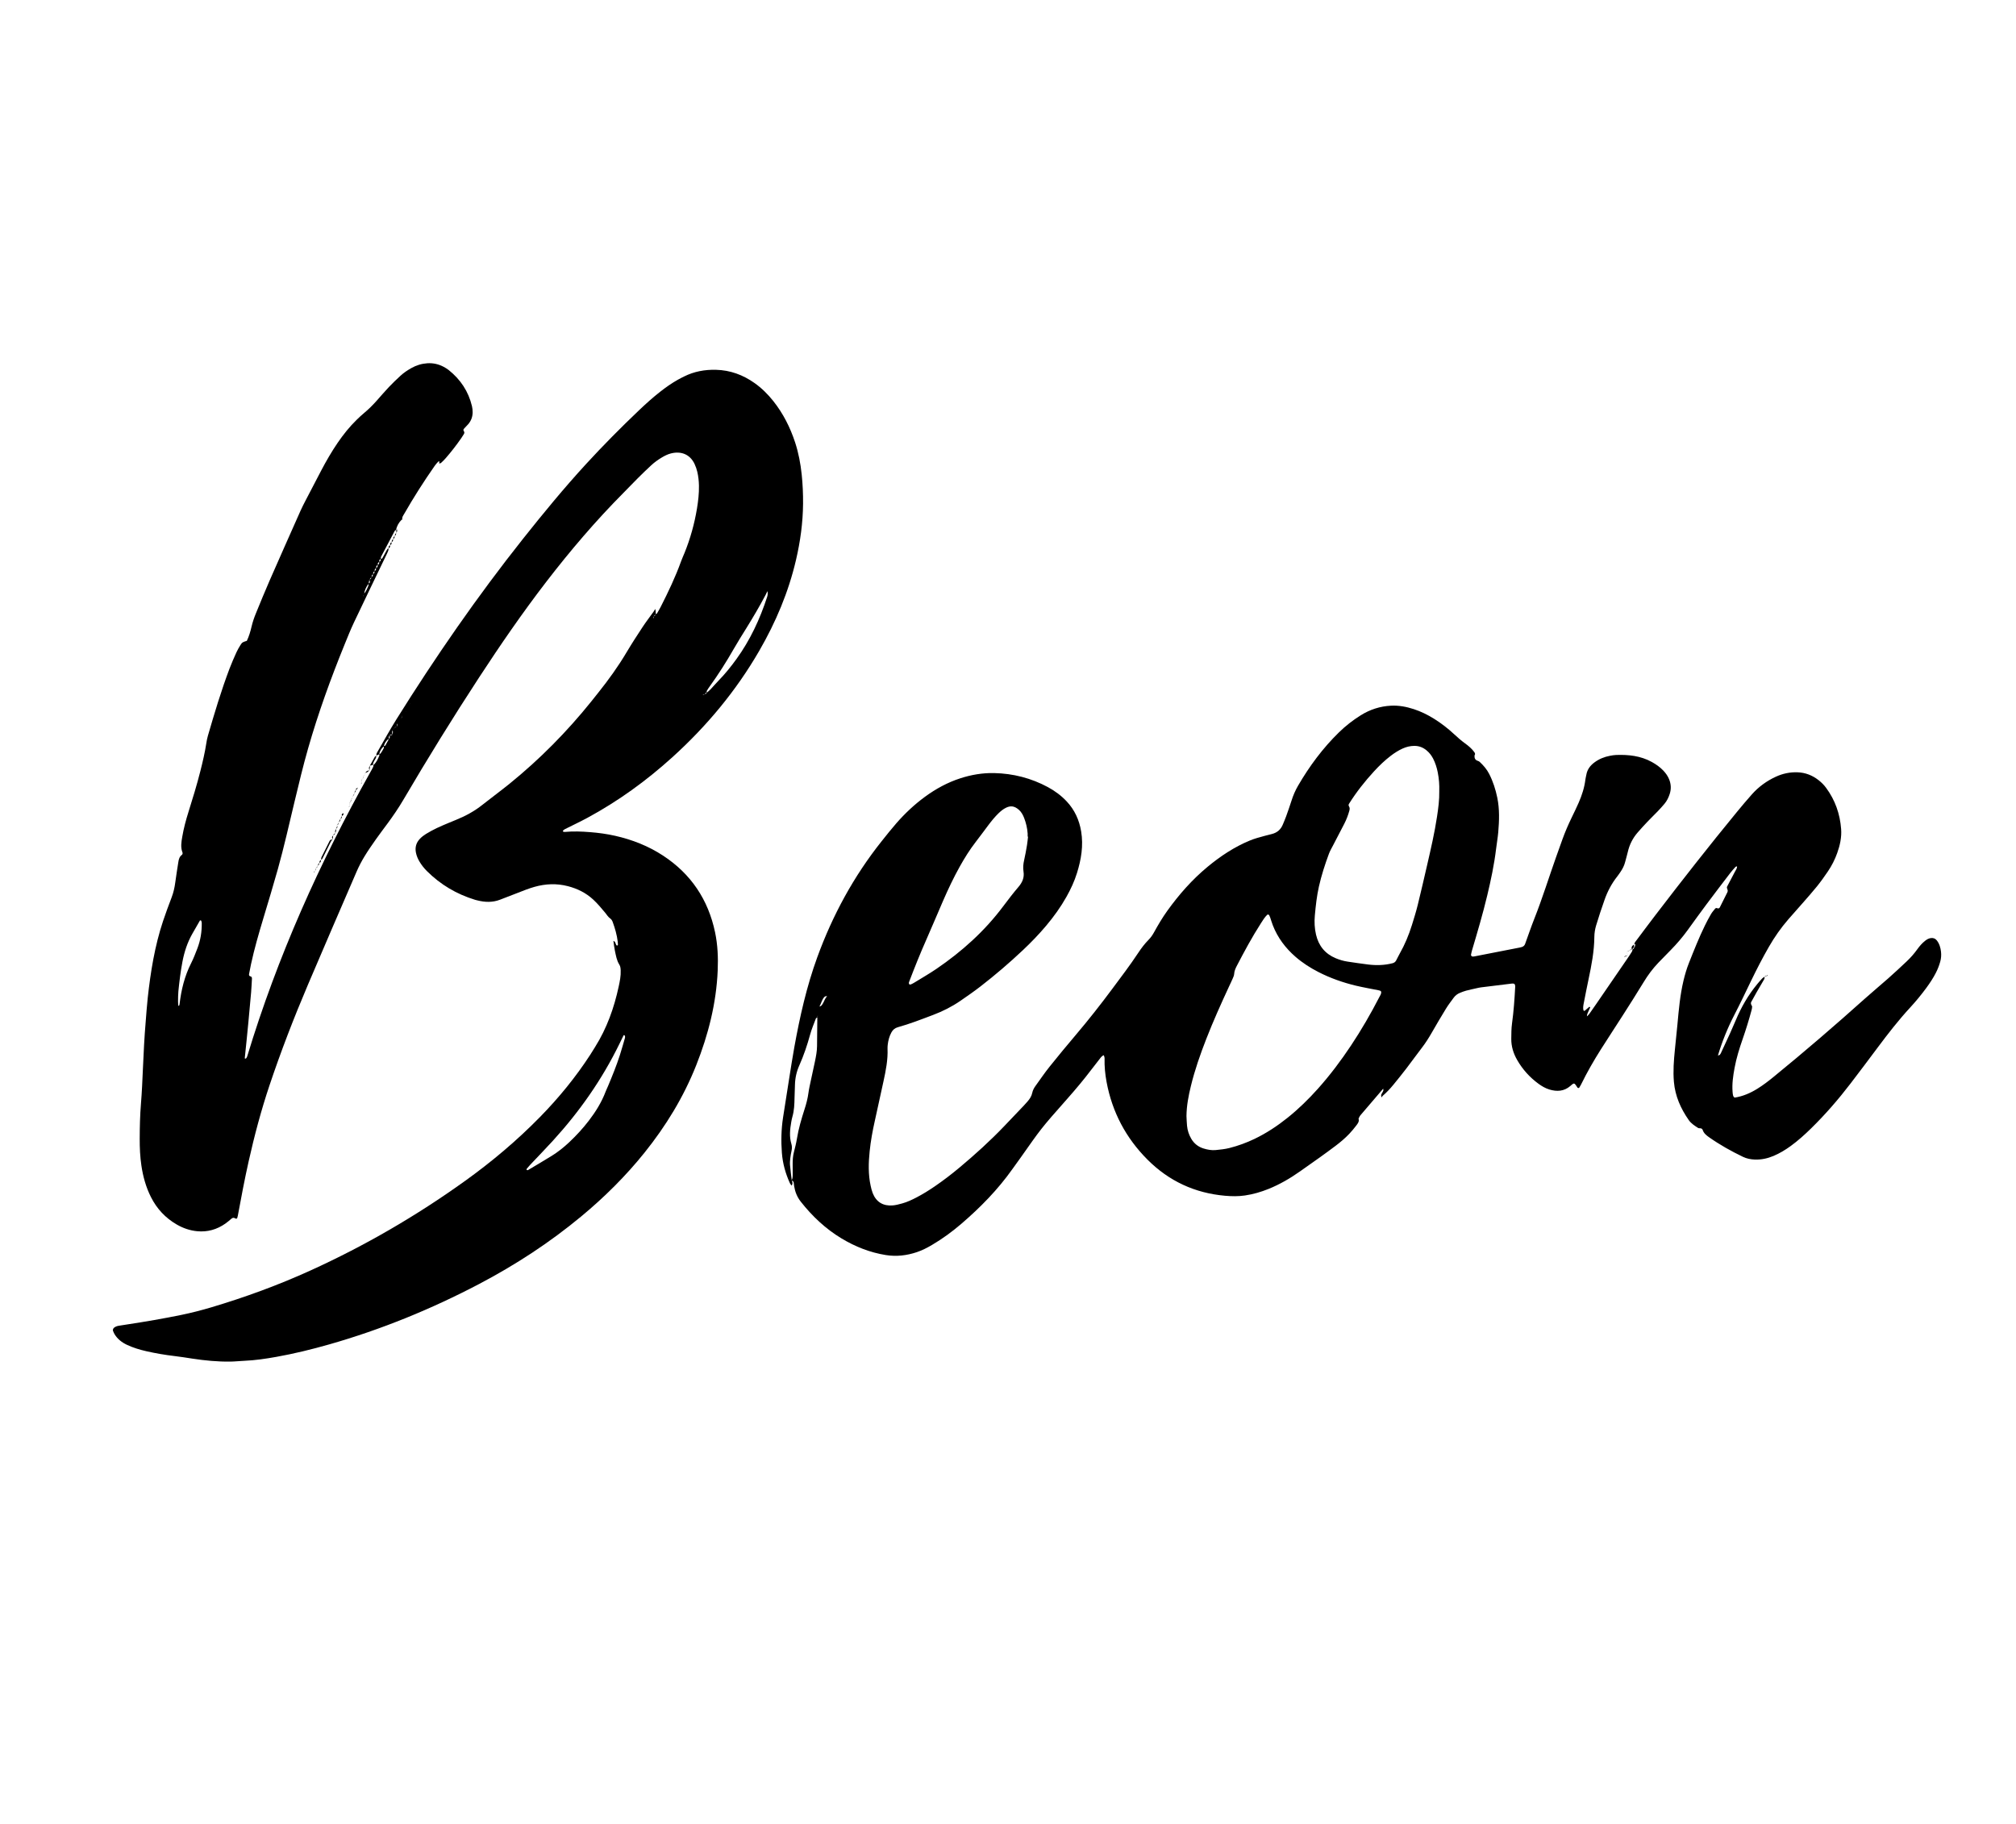
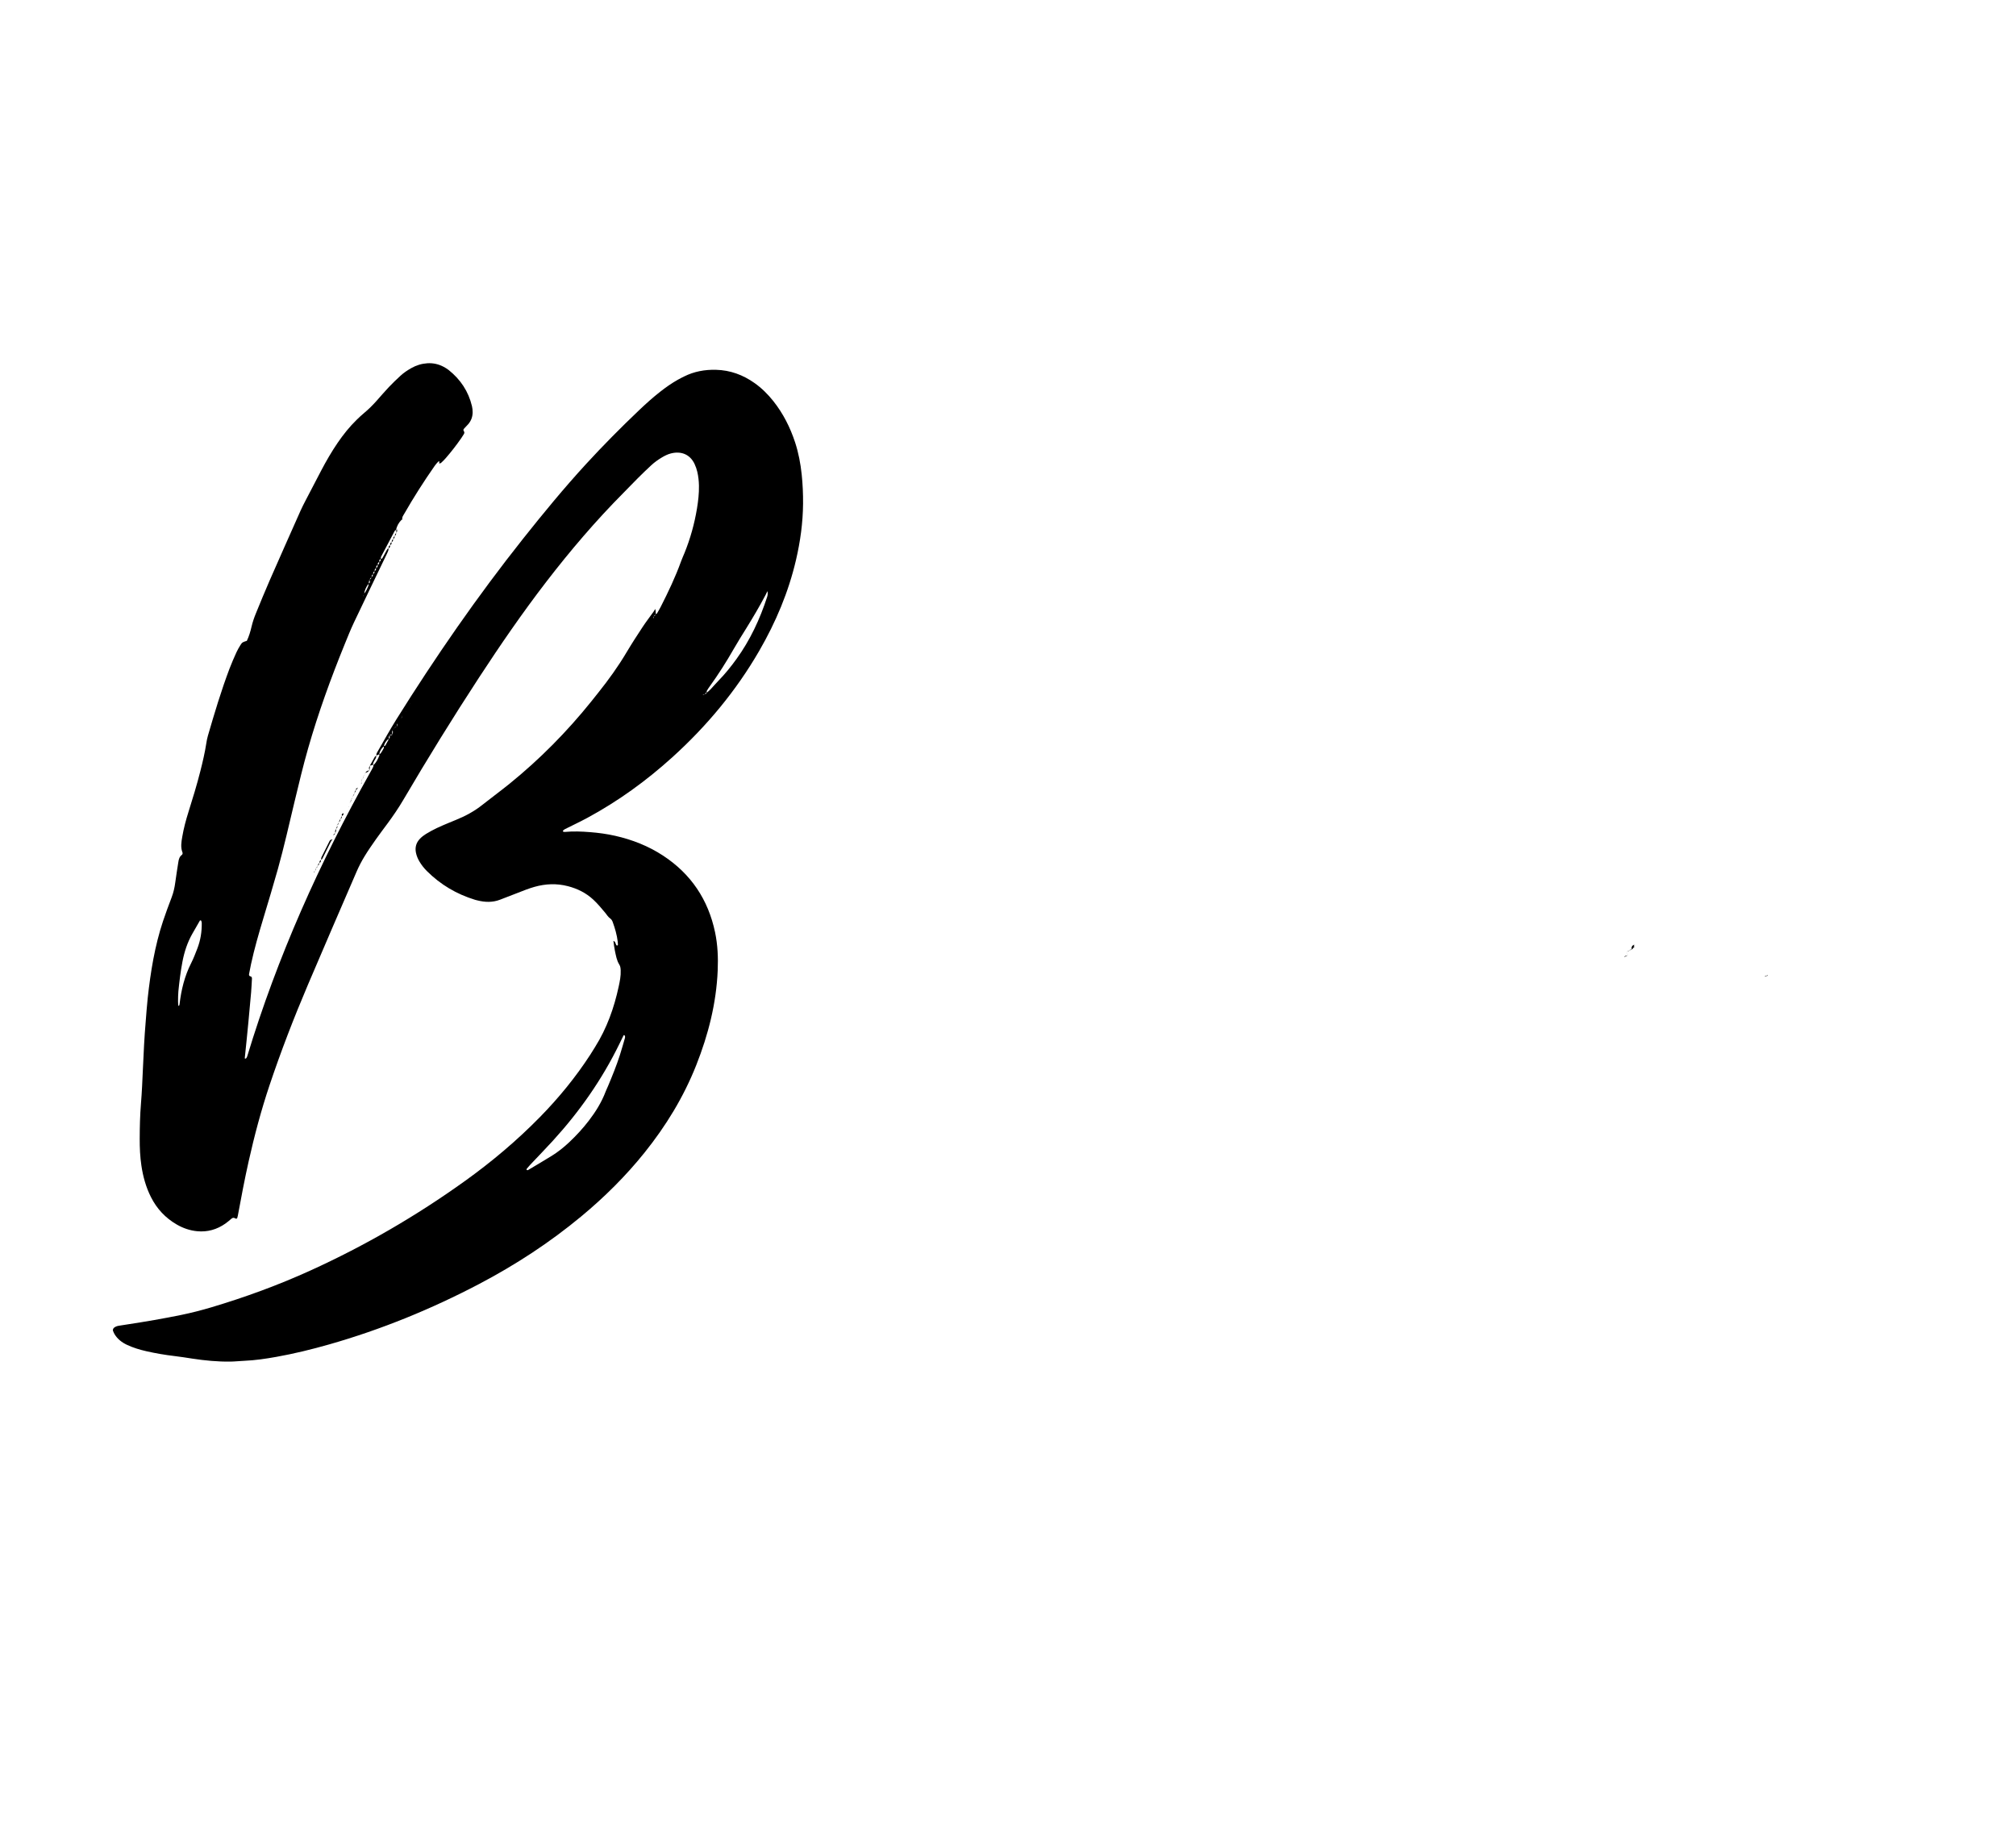
<svg xmlns="http://www.w3.org/2000/svg" id="Layer_2" data-name="Layer 2" viewBox="0 0 1922.39 1739.3">
  <defs>
    <style>
      .cls-1 {
        stroke-width: 0px;
      }
    </style>
  </defs>
  <g id="Layer_1-2" data-name="Layer 1">
    <g>
      <path class="cls-1" d="m358.89,720.59c-.17-1.28.32-2.38.94-3.45,6.01-10.33,11.73-20.85,18.06-30.98,37.28-59.65,77.23-117.43,120.98-172.54,19.27-24.28,38.96-48.22,59.94-71.07,16.35-17.81,33.35-34.97,50.87-51.62,6.37-6.06,12.91-11.92,19.83-17.35,5.38-4.22,10.97-8.16,16.94-11.51,1.91-1.08,3.88-2.06,5.84-3.04,9.6-4.8,19.79-6.66,30.48-6.38,13.63.35,25.78,4.86,36.8,12.67,6.82,4.83,12.69,10.67,17.88,17.21,9.35,11.8,16.04,25.03,20.72,39.29,3.28,10,5.21,20.28,6.31,30.76.97,9.25,1.36,18.49,1.29,27.77-.15,18.14-2.62,35.98-6.73,53.62-7.14,30.67-19.25,59.33-34.97,86.52-22.17,38.37-50.2,71.99-83,101.68-24.71,22.37-51.53,41.8-80.87,57.68-7.07,3.83-14.38,7.23-21.56,10.86-.63.32-1.16.82-1.7,1.29-.14.12-.16.46-.13.68.03.18.2.42.36.46.46.12.96.25,1.42.2,8.05-.75,16.07-.44,24.12.2,8.05.63,16.01,1.71,23.87,3.49,16.32,3.69,31.69,9.72,45.73,18.92,26.67,17.48,43.03,42.04,49.56,73.11,2.52,11.98,3.02,24.19,2.5,36.43-1.33,31.32-8.96,61.21-20.43,90.21-12.03,30.42-28.92,58.02-49.36,83.49-17.94,22.35-38.2,42.42-60.23,60.71-30.16,25.04-62.82,46.33-97.49,64.54-45.71,23.99-93.28,43.42-142.95,57.59-16.66,4.75-33.48,8.88-50.53,11.91-10.08,1.79-20.22,3.32-30.49,3.73-4.39.17-8.77.7-13.15.76-12.23.16-24.36-1.01-36.44-2.86-5.54-.85-11.08-1.75-16.65-2.4-9.22-1.08-18.35-2.64-27.39-4.71-6.19-1.42-12.26-3.26-18.03-5.95-4.97-2.32-9.19-5.55-12.05-10.32-.62-1.03-1.03-2.2-1.49-3.32-.26-.64.35-2.15.94-2.64,1.35-1.13,2.93-1.71,4.64-1.98,2.65-.43,5.3-.83,7.95-1.24,17.36-2.66,34.67-5.59,51.87-9.14,9.56-1.97,19-4.4,28.36-7.18,32.3-9.62,63.88-21.17,94.57-35.13,51.92-23.61,101.01-52.11,147.33-85.35,25.63-18.39,49.69-38.66,71.77-61.22,17.81-18.19,33.85-37.81,47.72-59.18,1.59-2.46,3.09-4.97,4.65-7.45,11.17-17.78,18.1-37.23,22.49-57.65,1.07-4.99,2.11-10.04,1.89-15.22-.08-1.97-.21-3.92-1.3-5.63-2.56-4.03-3.21-8.67-4.21-13.17-.68-3.08-.97-6.25-1.44-9.43,2.14.61,1.88,2.74,2.85,4.04.13.17.38.33.59.34.54.03.89-.31.87-.9-.03-.97-.08-1.95-.2-2.92-.77-6.33-2.55-12.41-4.7-18.39-.5-1.39-1.2-2.71-2.44-3.57-2.06-1.44-3.25-3.61-4.81-5.47-3.61-4.3-7.16-8.62-11.3-12.46-6.98-6.48-15.18-10.53-24.31-12.89-10.66-2.75-21.25-2.31-31.8.67-5.41,1.53-10.61,3.61-15.83,5.67-5.67,2.24-11.37,4.41-17.06,6.59-7.12,2.73-14.33,2.46-21.59.64-.71-.18-1.43-.33-2.13-.54-17.6-5.38-33-14.44-46.03-27.47-2.77-2.77-5.18-5.84-7.16-9.23-1.49-2.54-2.6-5.21-3.21-8.12-1.09-5.21.21-9.72,3.84-13.47,1.68-1.73,3.65-3.27,5.71-4.53,3.32-2.03,6.77-3.9,10.28-5.58,3.95-1.9,8.03-3.54,12.07-5.26,2.02-.86,4.06-1.68,6.09-2.5,9.1-3.67,17.64-8.27,25.36-14.42,8.59-6.84,17.48-13.3,26.01-20.22,28.73-23.3,54.59-49.47,77.77-78.3,2.29-2.85,4.56-5.73,6.84-8.59,9.75-12.22,18.87-24.87,26.86-38.34,4.86-8.18,10.04-16.17,15.28-24.11,3.36-5.09,7.1-9.92,10.64-14.88.56-.78,1.01-1.65,1.51-2.47l-.26.12c.88,1.61.46,3.4.74,5.1-.78.67-1.57,1.34-2.32,2.04.05.49.05.94.09,1.38.01.12.15.23.23.34.42-.72-.17-1.24-.36-1.85q1.93-.28,2.19-2.09c.42-.19,1.04-.27,1.23-.59,1.25-2.09,2.49-4.19,3.59-6.36,7.19-14.14,14.03-28.43,19.41-43.39.99-2.75,2.24-5.41,3.34-8.12,5.51-13.62,9.42-27.71,11.82-42.19,1.19-7.21,2.03-14.49,1.89-21.85-.09-4.42-.55-8.78-1.54-13.06-.6-2.59-1.49-5.17-2.62-7.58-4.42-9.4-13.03-12.51-22.56-10.09-3.08.78-5.93,2.21-8.67,3.85-3.58,2.13-6.96,4.55-10.01,7.36-4.3,3.97-8.51,8.05-12.66,12.18-4.67,4.65-9.19,9.45-13.84,14.12-26.54,26.71-50.9,55.3-73.84,85.12-22.63,29.42-43.64,59.98-63.94,91.05-25.1,38.41-49.18,77.45-72.42,117.01-4.45,7.59-9.43,14.82-14.63,21.91-3.75,5.12-7.62,10.15-11.27,15.34-3.78,5.39-7.56,10.8-10.97,16.43-2.77,4.58-5.28,9.37-7.41,14.28-15.6,36.04-31.18,72.09-46.56,108.22-13.37,31.43-25.68,63.27-36.54,95.67-8,23.85-14.44,48.11-19.93,72.63-3.83,17.14-7.11,34.39-10.28,51.66-.13.71-.35,1.41-.53,2.11-.18.68-.99,1.13-1.7.66-1.42-.94-2.61-.95-3.93.19-1.84,1.6-3.69,3.2-5.68,4.6-8.09,5.7-17.1,8.27-26.95,7.32-6.88-.66-13.33-2.86-19.34-6.32-10.89-6.26-19.11-15.08-24.74-26.26-4.76-9.45-7.55-19.52-9.1-29.97-1.26-8.48-1.64-17-1.61-25.55.03-11.23.28-22.44,1.2-33.65.9-10.94,1.35-21.92,1.84-32.89.67-15.12,1.38-30.23,2.67-45.31.64-7.54,1.11-15.09,1.94-22.61,2.73-24.77,6.66-49.32,14.56-73.06,2.54-7.63,5.36-15.18,8.22-22.7,1.75-4.6,2.82-9.3,3.46-14.17.85-6.53,1.95-13.02,2.94-19.53.41-2.69,1.05-5.22,3.48-6.95.45-.32.74-1.47.53-2.01-2.02-5.03-1.14-10.09-.28-15.13,1.36-7.95,3.42-15.72,5.84-23.41,4.09-13.03,8.11-26.08,11.45-39.33,2.21-8.75,4.28-17.53,5.66-26.46.37-2.41.83-4.82,1.51-7.16,6.26-21.55,12.68-43.05,20.63-64.05,1.98-5.24,4.27-10.38,6.57-15.49,1.1-2.44,2.47-4.76,3.89-7.04,1.54-2.49,2.07-2.74,6.03-3.93,2.07-4.28,3.44-8.97,4.54-13.67,1.01-4.31,2.43-8.44,4.09-12.49,4.34-10.61,8.68-21.23,13.27-31.73,9.68-22.12,19.52-44.18,29.33-66.24,1.39-3.12,2.95-6.16,4.52-9.19,5.05-9.75,10.11-19.49,15.23-29.2,4.78-9.07,9.89-17.95,15.69-26.42,5.39-7.87,11.32-15.3,18.18-21.96,2.28-2.21,4.59-4.39,7.03-6.41,4.34-3.59,8.28-7.57,12.02-11.77,3.89-4.38,7.69-8.84,11.72-13.09,3.52-3.71,7.24-7.26,11.01-10.72,3.06-2.81,6.52-5.11,10.15-7.17,4.75-2.7,9.88-4.28,15.28-4.64,5.44-.36,10.69.77,15.54,3.35,1.72.91,3.41,1.93,4.93,3.14,11.24,8.97,18.81,20.35,22.16,34.4.45,1.88.64,3.86.64,5.79-.01,4.29-1.39,8.16-4.23,11.42-1.28,1.47-2.68,2.83-3.99,4.28-.51.56-.8,1.36-.35,2,.82,1.13.89,2.16.12,3.31-.81,1.21-1.54,2.49-2.37,3.69-4.6,6.62-9.51,13-14.81,19.07-1.44,1.65-2.99,3.22-4.62,4.68-.43.38-1.34.23-2.02.33l.18.12c.19-.71.38-1.42.56-2.15,0-.01-.16-.39-.16-.39l.1.57c-.44.08-1.06.01-1.3.28-1.14,1.23-2.28,2.49-3.25,3.87-10.38,14.86-20.13,30.13-29.13,45.86-.94,1.64-2.26,3.21-1.82,5.35l.21.18c-.24-.04-.6-.2-.7-.1-2.79,2.77-4.7,6.03-5.43,9.92,0,0,.27-.29.27-.29-.55.43-1.32.74-1.63,1.3-4.37,8.15-8.7,16.32-12.97,24.53-.3.58-.1,1.42-.13,2.14-1.64.39-1.67,1.6-1.47,2.92-1.63.41-1.65,1.61-1.46,2.93-1.6.34-1.6,1.58-1.57,2.83-1.38.52-1.48,1.69-1.47,2.92-1.29.54-1.44,1.69-1.51,2.88-1.14.58-1.32,1.7-1.58,2.8-.66.81-1.34,1.61-1.98,2.45-.21,1.3-.46,2.55-.7,3.81-2.33,2.94-3.81,6.25-4.31,9.99-.91.82-1.07,1.95-1.24,3.06,0,0-.36.26-.36.26l.23-.14c.39-1.13.79-2.26,1.18-3.39,2.08-2.28,3.2-5.09,4.33-7.88.24-.59,0-1.37-.02-2.06,1.03-.23,1.58-.88,1.43-1.91-.1-.65-.45-1.26-.69-1.88q2.22-.29,1.97-2.49,1.94-.39,1.56-2.79,1.87-.48,1.52-2.86,1.85-.54,1.49-2.89,1.8-.53,1.58-2.83,1.72-.74,1.46-2.93,1.74-.73,1.47-2.92c.76.06,1.33-.27,1.68-.91,1.34-2.43,2.65-4.88,3.97-7.32.44-.81.87-1.63,1.9-1.84,0,0-.17-.11-.17-.11-.04.72.08,1.5-.16,2.15-.49,1.37-1.13,2.7-1.76,4.01-10.35,21.55-20.78,43.05-31.01,64.65-3.23,6.83-6.03,13.86-8.88,20.86-13.25,32.54-25.22,65.54-34.88,99.35-4.76,16.65-8.77,33.49-12.82,50.33-5.2,21.57-10,43.24-15.98,64.61-4.4,15.73-9.16,31.36-13.86,47.01-4.35,14.48-8.58,28.99-11.77,43.78-.67,3.1-1.27,6.21-1.84,9.33-.18.98,0,1.91,1.24,2.19,1.1.25,1.57,1.04,1.51,2.13-.25,4.38-.43,8.77-.8,13.15-.79,9.24-1.66,18.46-2.53,27.69-.57,6.07-1.18,12.14-1.79,18.21-.56,5.58-1.16,11.16-1.72,16.74-.02.21.23.63.27.62.39-.11.91-.17,1.12-.46.42-.58.77-1.25.98-1.93,28.7-94.73,68.91-184.47,117.27-270.68.95-1.7,1.94-3.39,2.78-5.15.29-.62.19-1.42.27-2.14,0,0-.29.24-.29.24.23-.05.54-.02.68-.16,2.51-2.53,3.98-5.7,5.29-8.94.15-.38-.08-.91-.13-1.37.44-.15,1.07-.17,1.27-.47,1.07-1.61,2.12-3.25,2.99-4.97.28-.56,0-1.4-.02-2.11.74.14,1.36-.13,1.71-.74,1.12-1.96,2.18-3.95,3.25-5.94,1.17-1.17.96-2.5.48-3.85,1.04.56,1.96.06,2.89-.27.25-1.49.86-2.98-.06-4.46,1.2-.47,1.54-1.41,1.45-2.58,1.07.36,2-.03,2.92-.44.17-1.15.34-2.3.52-3.45,0,0,.36-.04.36-.04l-.19.21c-1.3.92-.82,2.15-.6,3.32-.98.15-1.93.31-2.88.48-.17,1.05-.62,1.96-1.45,2.66-.47,1.48-.55,2.92-.03,4.34-1.04-.54-1.93-.19-2.79.35-.51,1.27-1.18,2.52-.43,3.93-.43.06-1.02-.04-1.28.21-1.86,1.77-3.22,3.85-3.71,6.43-2.2,1.8-3.53,4.14-4.3,6.84-.06.21.02.46.03.69-.59.31-1.17.65-1.78.93-.4.18-.83.28-1.25.41,0,0,.16.11.16.11Zm27.94-41.96l-.27-.12s.41-.07.39-.08l-.14-.36.03.55Zm6.77-12.44c.42-.35.56-.25.37.3-.01.03-.34-.04-.5-.09.48-.13.54-.06.15.21,0-.14-.02-.27-.03-.41Zm278.48-4.56c.95.33,1.45-.18,1.8-.97,1.26-1.12,2.6-2.16,3.75-3.38,2.51-2.65,4.85-5.46,7.4-8.06,6.31-6.46,11.95-13.46,17.23-20.76,13.1-18.11,22.4-38.1,29.28-59.29.63-1.95.7-3.79.19-5.69.49-.11.58-.04.27.21,0-.14,0-.27-.01-.41-.63,1.31-1.22,2.65-1.9,3.94-5.68,10.77-11.86,21.26-18.27,31.61-4.1,6.62-8.28,13.21-12.14,19.98-7.01,12.28-14.59,24.18-22.85,35.66-.99,1.38-1.98,2.78-2.79,4.28-.29.54-.03,1.37-.04,2.05-.99-.35-1.52.1-1.77,1.04-.78.33-1.56.67-2.33,1-.14,1.3-.28,2.61-.39,3.87-.46.09-.5.03-.14-.16-.05.11-.09.22-.14.34.18-1.37.36-2.74.61-4.07q1.66.11,2.24-1.18Zm-288.83,20.45c-.16,1.17-.32,2.34-.52,3.49l-.46-.06.29.04c.69-1.03.71-2.17.51-3.33l.55.08s-.37-.22-.37-.22Zm7.72-11.36c-.43.97-.86,1.94-1.28,2.9l-.26.28.22-.24c.45-.96.9-1.92,1.33-2.87l.21-.3-.23.22Zm205.02,318.93c0-1.21.08-1.5-.02-1.68-.19-.34-.45-.66-.75-.9-.08-.07-.53.12-.61.28-1.3,2.61-2.57,5.24-3.84,7.86-16.57,34-38.04,64.66-63.5,92.55-7.07,7.74-14.39,15.25-21.58,22.88-1.17,1.24-2.31,2.52-3.38,3.84-.22.27-.11.83-.15,1.25.45.03,1.01.26,1.32.07,7.54-4.48,15.11-8.92,22.57-13.54,6.03-3.73,11.56-8.14,16.72-13,6.76-6.36,13.03-13.17,18.69-20.54,6.56-8.55,12.21-17.62,16.05-27.75.69-1.82,1.58-3.57,2.33-5.36,4.06-9.66,8-19.38,11.22-29.35,1.87-5.79,3.47-11.67,4.93-16.62Zm-425.95-30.53c.25-.03.49-.06.74-.1.15-.45.38-.88.43-1.34,1.59-13.64,4.77-26.79,11.03-39.14,2.3-4.55,4.15-9.34,5.97-14.11,3-7.81,4.31-15.96,4.17-24.32-.01-.7-.28-1.4-.49-2.09-.05-.15-.35-.27-.55-.31-.21-.04-.59-.06-.66.05-2.44,4.21-4.85,8.42-7.26,12.65-4.75,8.34-7.65,17.3-9.45,26.71-1.79,9.34-2.92,18.76-3.87,28.2-.31,3.14-.27,6.32-.31,9.49-.02,1.44.15,2.88.24,4.32Z" />
-       <path class="cls-1" d="m1682.47,931.26c.33.98.19,1.91-.32,2.78-2.43,4.19-4.9,8.36-7.31,12.56-1.69,2.94-3.32,5.91-4.93,8.89-.49.9-.3,1.88.12,2.76-.04-.08-.18-.04-.13-.16.31.63.89,1.26.87,1.88-.02,1.2-.29,2.41-.61,3.58-2.47,9.18-5.29,18.27-8.41,27.25-3.13,8.99-5.97,18.06-7.7,27.43-1.42,7.68-2.58,15.4-1.9,23.26.1,1.21.22,2.44.57,3.59.19.63.86,1.11,1.29,1.62,7.96-1.22,15.07-4.33,21.76-8.48,5.4-3.35,10.44-7.2,15.36-11.21,29.69-24.22,58.72-49.21,87.24-74.78,7.26-6.51,14.81-12.72,22.11-19.19,6.02-5.34,11.93-10.82,17.77-16.35,3.72-3.52,7.11-7.37,10.1-11.56,2.14-2.98,4.54-5.75,7.44-8.03,1.55-1.21,3.21-2.21,5.21-2.52,2.37-.37,4.36.29,5.85,2.17,2.5,3.16,3.58,6.92,4.03,10.83.36,3.16.13,6.31-.73,9.43-1.05,3.78-2.48,7.39-4.27,10.87-2.58,5-5.68,9.67-9,14.2-4.78,6.49-9.89,12.73-15.35,18.64-11.12,12.03-21.12,24.94-30.91,38.04-8.61,11.53-17.25,23.05-26,34.48-11.58,15.13-24.04,29.51-37.66,42.85-6.11,5.98-12.45,11.69-19.37,16.73-5.15,3.74-10.56,7.03-16.44,9.49-5.69,2.39-11.59,3.68-17.81,3.45-3.96-.15-7.75-.88-11.32-2.6-11.23-5.4-22.08-11.47-32.28-18.65-2.6-1.83-5.07-3.78-6.13-7.02-.29-.89-1.14-1.52-2.26-1.55-.72-.02-1.57,0-2.13-.35-3.29-2.09-6.59-4.19-8.89-7.49-7.65-10.98-12.94-22.78-14.14-36.37-.91-10.3-.1-20.46.92-30.66.8-8.01,1.68-16.01,2.42-24.02,1.29-14.09,2.52-28.18,5.81-41.99,1.36-5.7,3-11.3,5.17-16.75,4.77-12.01,9.51-24.04,15.19-35.66,1.82-3.72,3.77-7.39,5.86-10.96,1.09-1.87,2.57-3.53,3.96-5.22.47-.57,1.22-.74,2-.38,1.09.51,2.01.03,2.46-.85,2.45-4.77,4.83-9.57,7.19-14.39.57-1.17.38-2.37-.35-3.45,0,0,.32.12.32.12l-.15-.25c-.43-.67-.33-1.35.02-2.01,2.44-4.63,4.89-9.25,7.31-13.89.87-1.67,2.13-3.19,2.12-5.23,0,0,.18-.39.18-.39l.03.55c-.78-.2-1.46.05-1.95.61-1.62,1.82-3.28,3.61-4.76,5.55-7.7,10.08-15.41,20.16-23,30.32-5.99,8.01-11.82,16.14-17.69,24.24-4.88,6.74-10.28,13.02-16.1,18.95-3.93,4-7.88,7.99-11.76,12.05-5.42,5.66-10.04,11.9-14.11,18.62-6.57,10.85-13.42,21.53-20.24,32.22-6.82,10.7-13.83,21.27-20.61,31.99-6.78,10.72-13.1,21.72-18.68,33.13-.53,1.09-1.19,2.12-1.81,3.16-.35.6-1.35.55-1.81-.1-.42-.6-.79-1.23-1.19-1.84-1.49-2.25-2.16-2.42-3.93-.99-.57.46-1.11.96-1.66,1.44-5.99,5.13-12.8,5.48-19.96,3.29-3.76-1.15-7.15-3.12-10.32-5.44-8.39-6.13-15.21-13.71-20.38-22.72-3.58-6.24-5.68-12.97-5.59-20.22.06-4.87.04-9.8.71-14.61,1.61-11.62,2.41-23.29,3.03-34.98.04-.7-.09-1.46-.34-2.11-.14-.38-.66-.77-1.06-.85-.69-.14-1.44-.1-2.16-.02-9.68,1.17-19.37,2.35-29.05,3.57-1.45.18-2.88.52-4.3.84-3.33.75-6.67,1.46-9.97,2.33-1.88.49-3.69,1.24-5.51,1.94-2.57.99-4.7,2.59-6.32,4.82-2.43,3.35-5,6.63-7.17,10.16-4.72,7.69-9.3,15.47-13.79,23.3-2.8,4.88-5.78,9.59-9.21,14.06-5.06,6.58-9.88,13.33-14.92,19.91-4.01,5.23-8.15,10.35-12.32,15.45-3.09,3.78-6.43,7.34-10.13,10.54-.53.46-.85,1.14-1.27,1.73l.2-.15c-.59-1.09-.73-2.19-.11-3.32.56-1.02,1.25-1.99,1.64-3.07.21-.57-.09-1.33-.14-2.01.01,0,.52.14.52.14l-.36-.2c-7.3,8.52-14.62,17.02-21.88,25.58-.76.9-1.17,2.09-1.74,3.15.92,2.75-.79,4.71-2.21,6.6-2.05,2.72-4.25,5.35-6.58,7.82-4.03,4.26-8.53,8.03-13.2,11.56-4.86,3.68-9.79,7.27-14.74,10.82-6.34,4.54-12.74,9.01-19.12,13.51-9.4,6.62-19.27,12.39-29.96,16.7-7.27,2.93-14.74,5.1-22.49,6.24-6.31.93-12.67.83-18.99.27-28.82-2.53-53.53-13.99-73.99-34.49-20.58-20.62-33.61-45.28-38.96-73.91-1.39-7.43-2.14-14.97-1.93-22.57.03-.91-.35-1.85-.61-2.76-.03-.12-.54-.26-.66-.17-.75.57-1.58,1.1-2.16,1.83-3.03,3.82-6.03,7.67-8.98,11.56-7.22,9.53-14.89,18.7-22.81,27.65-26.78,30.25-25.18,28.78-44.96,56.71-2.54,3.58-5.15,7.11-7.69,10.69-13.91,19.64-30.61,36.67-48.81,52.29-8.72,7.48-17.97,14.24-27.88,20.07-4.63,2.73-9.4,5.18-14.51,6.89-9.63,3.22-19.39,4.37-29.54,2.75-15.16-2.43-29.11-7.97-42.18-15.83-15.24-9.16-27.95-21.16-38.91-35.09-3.41-4.33-5.39-9.23-6.28-14.62-.2-1.2-.29-2.42-.46-3.63-.16-1.12-1.07-1.54-1.9-2.04.9-1.84.99-3.78.97-5.74-.03-3.17-.05-6.33-.06-9.5-.02-3.91.19-7.77,1.17-11.6,1.08-4.24,2.18-8.5,2.88-12.82,1.56-9.65,4.33-18.97,7.31-28.25,1.64-5.09,3.01-10.27,3.71-15.61.51-3.85,1.42-7.66,2.22-11.47,1.31-6.19,2.72-12.36,4-18.56.98-4.77,1.92-9.55,1.96-14.45.08-9.26.19-18.51.27-27.78.16-.37.34-.72.52-1.07-.14.02-.39.04-.4.07-.01.39.01.79.02,1.18-.54.46-1.35.81-1.57,1.39-1.89,5-4,9.95-5.41,15.09-2.76,10.1-6.1,19.96-10.36,29.54-2.59,5.81-3.98,11.99-4.13,18.4-.1,4.13-.33,8.26-.4,12.4-.1,6.09-.32,12.15-2.03,18.07-.47,1.63-.8,3.31-1.09,4.99-1.21,6.99-1.99,13.98.12,20.95.65,2.16.64,4.28.16,6.48-.51,2.37-.95,4.78-1.22,7.19-.24,2.16-.42,4.37-.24,6.53.41,4.84,1.07,9.67,1.63,14.5.59,1.61,1.22,3.21-.15,5.02-.59-.83-1.28-1.52-1.65-2.36-4.15-9.19-6.84-18.78-7.6-28.86-.85-11.23-.61-22.44,1.1-33.58,1.93-12.53,3.9-25.06,5.9-37.58,1.58-9.87,3.08-19.76,4.87-29.6,5.26-29.06,11.71-57.83,21.85-85.66,14.64-40.21,34.8-77.34,61.5-110.85,4.56-5.72,9.11-11.47,13.92-16.98,8.2-9.4,17.26-17.92,27.35-25.31,10.31-7.55,21.38-13.6,33.57-17.56,10.53-3.42,21.34-5.26,32.39-5.02,18.08.4,35.22,4.78,51.19,13.38,6.7,3.61,12.77,8.1,17.99,13.68,7.57,8.08,11.94,17.69,13.75,28.57,2.26,13.6.05,26.72-3.97,39.66-2.47,7.95-5.96,15.46-10.04,22.71-5.52,9.82-12.07,18.91-19.31,27.52-6.92,8.23-14.38,15.95-22.2,23.32-12.97,12.23-26.5,23.82-40.6,34.72-6.17,4.77-12.6,9.22-19.03,13.64-8.08,5.55-16.78,9.95-25.94,13.41-11.17,4.23-22.31,8.57-33.83,11.79-2.77.78-4.67,2.46-6.02,4.95-2.02,3.71-3.05,7.69-3.51,11.85-.13,1.21-.22,2.44-.17,3.65.43,10.59-1.63,20.87-3.87,31.13-2.76,12.62-5.46,25.26-8.3,37.87-2.15,9.53-3.88,19.14-4.88,28.84-1.13,10.94-1.43,21.93.93,32.79.52,2.38,1.08,4.78,1.96,7.03,3.37,8.57,9.95,12.47,18.95,11.79,3.13-.24,6.24-1.09,9.28-1.93,4.72-1.31,9.14-3.39,13.47-5.64,6.07-3.16,11.87-6.76,17.51-10.62,8.06-5.52,15.82-11.44,23.31-17.7,15-12.52,29.46-25.62,42.97-39.75,6.24-6.52,12.47-13.06,18.69-19.61,1.18-1.24,2.3-2.52,3.43-3.81,2.11-2.41,3.88-5.05,4.53-8.24.5-2.47,1.63-4.59,3.07-6.58,4.43-6.13,8.67-12.41,13.39-18.31,8.22-10.29,16.64-20.43,25.16-30.49,11.99-14.16,23.47-28.72,34.53-43.61,8.44-11.36,17.03-22.6,24.84-34.42,2.96-4.48,6.19-8.79,9.98-12.62,2.09-2.11,3.72-4.48,5.14-7.06,3.89-7.05,7.98-14,12.68-20.54,11.15-15.52,23.72-29.81,38.46-42,12.25-10.14,25.44-18.91,40.25-25.03,4.54-1.87,9.23-3.12,13.93-4.39,2.35-.64,4.72-1.22,7.08-1.82,5.11-1.28,8.6-4.38,10.54-9.27.99-2.49,2.11-4.93,3.01-7.45,1.81-5.05,3.6-10.11,5.22-15.22,1.56-4.91,3.57-9.6,6.15-14.04,10.84-18.66,23.59-35.86,39.06-50.97,6.3-6.16,13.22-11.54,20.7-16.23,8.88-5.57,18.55-8.68,28.97-9.2,7.37-.37,14.57.98,21.59,3.26,6.77,2.2,13.09,5.32,19.14,9.05,7.09,4.37,13.61,9.48,19.7,15.14,3.22,2.99,6.5,5.88,10.07,8.46,3.36,2.43,6.55,5.09,8.99,8.52.82,1.14.86,2.21-.11,3.27,0,0,.21-.17.21-.17-.18,2.4.53,4.25,3.04,5.06.67.22,1.39.54,1.89,1.01,3.59,3.34,6.76,7.02,9.02,11.42,3.7,7.21,6.15,14.85,7.77,22.77,2.23,10.88,1.85,21.85.91,32.81-.46,5.34-1.42,10.63-2.06,15.96-1.82,15.03-4.95,29.82-8.47,44.52-4.2,17.55-9.32,34.86-14.46,52.15-.41,1.39-.7,2.82-.99,4.25-.19.91.86,1.87,1.83,1.76.48-.06.97-.07,1.45-.16,14.36-2.8,28.71-5.6,43.06-8.41.72-.14,1.44-.29,2.13-.53,1.44-.49,2.54-1.36,3.09-2.87,2.91-8.02,5.65-16.11,8.79-24.04,7.64-19.28,13.77-39.09,20.69-58.62,2.03-5.75,4.09-11.49,6.16-17.22,2.57-7.12,5.57-14.05,8.88-20.86,2.24-4.61,4.48-9.21,6.54-13.9,3.15-7.17,5.55-14.58,6.49-22.4.17-1.45.62-2.86.86-4.3.86-5.13,3.76-8.9,7.83-11.9,4.4-3.24,9.34-5.24,14.69-6.24,1.92-.36,3.86-.71,5.8-.78,11.84-.43,23.38.77,34.02,6.62,4.09,2.25,7.87,4.89,11.1,8.28,2.38,2.5,4.32,5.28,5.6,8.5,1.76,4.47,1.98,8.98.52,13.6-1.12,3.54-2.71,6.8-5.1,9.63-2.04,2.42-4.17,4.78-6.37,7.07-3.21,3.34-6.57,6.55-9.76,9.91-3.19,3.36-6.32,6.78-9.36,10.28-4.73,5.44-7.88,11.69-9.46,18.74-.69,3.09-1.68,6.11-2.43,9.19-.89,3.61-2.54,6.85-4.64,9.88-.97,1.4-1.92,2.83-2.98,4.17-5.36,6.77-9.31,14.31-12.14,22.42-2.82,8.05-5.56,16.14-7.99,24.31-1.03,3.47-1.65,7.19-1.68,10.81-.11,13.76-2.71,27.14-5.54,40.52-1.57,7.39-3.02,14.81-4.46,22.23-.46,2.37-1,4.78-.42,7.22.04.19.26.37.45.48.2.11.56.25.67.16,1.47-1.25,2.9-2.54,4.37-3.79.12-.1.47-.05.62.06.17.12.39.45.33.58-.88,2-1.88,3.95-2.69,5.98-.34.86-.33,1.87-.48,2.81,0,0-.45.07-.45.07l.28-.26c.84-.84,1.81-1.59,2.5-2.54,2.27-3.13,4.45-6.33,6.64-9.52,9.72-14.16,19.44-28.32,29.15-42.49,1.64-2.39,3.28-4.79,4.79-7.27.48-.78.57-1.8.84-2.72,0,0-.22.31-.22.31,1-.14,1.46-.82,1.72-1.7l-.19.28c1-.94.95-2.25,1.17-3.44.45-.12.52-.07.22.19.01-.12.03-.24.04-.36-.49.14-.97.28-1.45.43l.17.11c.1-1.85,1.39-3.07,2.4-4.42,5.99-8,11.96-16.02,18.03-23.95,25.34-33.1,51.05-65.92,77.52-98.13,4.64-5.65,9.36-11.25,14.22-16.71,6.4-7.19,14.04-12.76,22.8-16.8,6.53-3.01,13.35-4.47,20.56-4.23,7.6.24,14.27,2.85,20.2,7.49,2.7,2.11,5.12,4.52,7.16,7.28,8.63,11.68,13.26,24.88,14.36,39.28.6,7.89-1.08,15.51-3.73,22.93-2.22,6.23-5.2,12.1-8.9,17.56-3.28,4.84-6.68,9.62-10.34,14.17-4.43,5.51-9.16,10.77-13.8,16.1-4.48,5.15-9.06,10.22-13.54,15.37-7.06,8.12-13.19,16.89-18.55,26.22-6.08,10.57-11.65,21.4-16.96,32.37-5.31,10.96-10.51,21.98-16.11,32.8-6.39,12.36-11.57,25.23-15.57,38.58.07.53.13,1.05.2,1.56-.06-.54-.12-1.09-.18-1.63.65-.25,1.48-.33,1.89-.78.63-.7,1-1.65,1.41-2.53,2.76-5.93,5.54-11.84,8.24-17.8,1.9-4.19,3.75-8.4,5.52-12.65,5.17-12.37,11.81-23.88,20.34-34.25,1.54-1.87,3.13-3.7,4.79-5.47.64-.68,1.54-1.12,2.32-1.67,0,0-.15-.16-.15-.16Zm-900.97,28.51c1.61-.17,2.29-1.45,3.03-2.61,1.49-2.32,2.06-5.2,4.26-7.14-.11-.55-.22-1.11-.33-1.66l.32,1.76c-1.26-.39-2.2-.03-3.05,1-2.12,2.59-2.74,5.91-4.34,8.73.15.16.34.3.42.48.06.14-.05.34-.08.51-.08-.36-.15-.71-.23-1.07Zm349.87,104.22c.17,3.17.23,6.34.54,9.5.43,4.42,1.77,8.58,4.03,12.43,2.72,4.64,6.71,7.75,11.79,9.3,3.73,1.14,7.62,1.87,11.56,1.48,4.36-.44,8.72-.86,13.01-1.94,8.31-2.1,16.3-5.02,24.02-8.73,11.28-5.42,21.64-12.27,31.39-20.07,10.51-8.41,20.1-17.78,29.06-27.81,11.57-12.95,21.97-26.79,31.57-41.24,9.87-14.85,18.79-30.26,26.96-46.11.77-1.5,1.86-2.92,1.79-4.72-.02-.4-.31-.96-.64-1.14-.62-.33-1.36-.49-2.06-.63-7.17-1.46-14.39-2.68-21.5-4.38-12.37-2.97-24.32-7.18-35.67-12.99-7.85-4.02-15.23-8.76-21.89-14.55-9.55-8.31-16.98-18.15-21.6-30-.97-2.49-1.7-5.08-2.57-7.62-.24-.68-.58-1.33-.88-1.99-.27-.59-1.43-.88-1.85-.48-2.5,2.38-4.24,5.33-6.09,8.19-8.46,13.14-15.85,26.9-23.06,40.76-1.24,2.38-2.26,4.82-2.44,7.6-.09,1.41-.74,2.82-1.31,4.15-1.05,2.47-2.24,4.88-3.37,7.31-7.7,16.6-15.21,33.28-21.86,50.33-5.77,14.78-11.01,29.74-14.75,45.17-2.25,9.26-4.04,18.6-4.16,28.2Zm241.06-309.69c.21-5.7-.25-11.77-1.44-17.78-.91-4.57-2.29-8.97-4.42-13.12-1.58-3.08-3.69-5.75-6.36-7.94-3.31-2.72-7.07-4.18-11.43-4.18-3.99,0-7.72.91-11.32,2.54-4.02,1.83-7.71,4.19-11.21,6.86-5.84,4.45-11.1,9.53-16.06,14.93-8.76,9.53-16.74,19.66-23.65,30.62-.52.82-.87,1.69-.2,2.68.9,1.32.73,2.81.34,4.24-1.17,4.24-2.75,8.35-4.74,12.26-3.53,6.96-7.2,13.84-10.79,20.77-1.34,2.6-2.86,5.14-3.88,7.86-3.82,10.29-7.2,20.71-9.61,31.45-2.04,9.08-3.02,18.28-3.87,27.51-.56,6.09-.28,12.19,1.11,18.19,2.49,10.73,8.68,18.39,18.91,22.62,3.61,1.49,7.36,2.62,11.24,3.18,6.51.96,13.02,1.97,19.55,2.76,7.81.95,15.58.77,23.26-1.21,1.53-.4,2.67-1.21,3.4-2.53,1.18-2.13,2.16-4.38,3.37-6.49,4.97-8.73,8.8-17.95,11.77-27.52,1.95-6.28,3.92-12.58,5.49-18.96,3.16-12.78,6.09-25.61,9.05-38.44,3.5-15.2,7.03-30.41,9.36-45.85,1.2-7.95,2.3-15.94,2.14-24.45Zm-392.16,43.55c-.11,0-.22-.02-.33-.03,0-.98.06-1.96,0-2.93-.36-5.15-1.51-10.13-3.38-14.93-1.16-2.97-2.69-5.79-5.16-7.9-4.45-3.8-8.11-3.75-12.15-1.78-2.66,1.3-4.91,3.17-7.03,5.21-3.52,3.4-6.6,7.19-9.54,11.09-4.11,5.46-8.14,10.97-12.32,16.38-5.69,7.36-10.58,15.22-15.11,23.32-5.96,10.66-11.16,21.69-16.03,32.88-5.35,12.3-10.5,24.69-15.93,36.95-5.83,13.16-11.17,26.51-16.3,39.95-.17.45-.35.94-.33,1.41.02.43.18,1.02.49,1.23.33.22.97.22,1.36.05,1.12-.48,2.22-1.02,3.25-1.66,7.06-4.35,14.28-8.47,21.13-13.13,24.37-16.6,46.07-36.09,63.8-59.8,4.67-6.25,9.43-12.46,14.49-18.39,3.71-4.35,5.72-8.92,4.8-14.71-.57-3.63-.23-7.26.62-10.89,1.1-4.75,1.91-9.57,2.73-14.37.45-2.63.65-5.31.97-7.97Z" />
      <path class="cls-1" d="m306.2,820.18c.11-.94-.01-2,.38-2.81,2.51-5.19,5.14-10.32,7.73-15.47.65-1.3,1.82-1.38,3.06-1.24l-.11-.08c-1.24.83-1.83,2.13-2.46,3.4-2.22,4.45-4.39,8.93-6.65,13.36-.51,1.01-.84,2.25-2.13,2.68,0,0,.18.16.18.16Z" />
      <path class="cls-1" d="m352.57,730.36c1.58-2.85,3.12-5.73,4.77-8.54.31-.53,1.02-.83,1.55-1.23,0,0-.16-.11-.16-.11.41,2.08-1.06,3.48-1.88,5.1-.64,1.25-1.44,2.4-1.07,3.9,0,0,.29-.24.29-.24-.6.18-1.2.37-1.8.53-.61.16-1.22.29-1.84.43,0,0,.15.17.15.17Z" />
      <path class="cls-1" d="m347.82,737.01c.4-.25.93-.41,1.16-.77.9-1.35,2.14-1.58,3.57-1.34-.03-.03-.12-.1-.12-.1-.55.33-1.19.57-1.62,1.02-.83.89-1.87,1.06-2.97,1.16l-.03.02Z" />
      <path class="cls-1" d="m1556.22,905.81c-1.05-2.43-.02-4,2.12-5.1,0,0-.17-.11-.17-.11l.03,3.18s.19-.28.19-.28c-1.01.13-1.49.79-1.72,1.7,0,0,.22-.31.22-.31-.41.12-.68.39-.8.8l.14.11Z" />
      <path class="cls-1" d="m319.88,794.48c-.8.59-.96,1.88-2.2,2,0,0,.18.16.18.16q.33-1.81,2.13-2.02l-.12-.14Z" />
-       <path class="cls-1" d="m317.37,800.66c-1.13-2.27-1.09-2.55.5-4.03,0,0-.18-.16-.19-.16-.17,1.34-.33,2.68-.46,4.07.04.04.15.12.15.12Z" />
      <path class="cls-1" d="m304.6,822.95c.12-1.16.02-2.45,1.6-2.78,0,0-.18-.16-.18-.16-.03,1.21.1,2.52-1.6,2.77,0,0,.18.16.18.16Z" />
      <path class="cls-1" d="m303.03,825.76c.29-1.07.3-2.29,1.58-2.8,0,0-.18-.16-.18-.17q.01,2.11-1.57,2.78s.18.19.18.19Z" />
      <path class="cls-1" d="m301.11,828.13c.65-.78,1.29-1.56,1.93-2.36,0,0-.18-.19-.19-.2q.04,1.81-1.83,2.37s.09.19.09.19Z" />
      <path class="cls-1" d="m299.38,830.97c1.46-.36,1.48-1.65,1.76-2.8-.03-.04-.09-.19-.12-.23.71,1.53-.31,2.26-1.45,2.93l-.19.1Z" />
      <path class="cls-1" d="m377.67,505.39c.56.04.87-.21.93-.76l-.15.15c.11.62.39,1.28.27,1.86-.1.5-.64.92-.99,1.37,0,0,.2.23.2.23,0-1.05,0-2.09,0-3.14l-.27.29Z" />
      <path class="cls-1" d="m377.74,508.01c-.12,1.17.12,2.51-1.46,2.95,0,0,.2.21.2.21.03-1.21.38-2.25,1.47-2.94l-.2-.23Z" />
      <path class="cls-1" d="m376.28,510.97c-.04,1.2.14,2.52-1.46,2.94,0,0,.19.2.19.2,0-1.22.22-2.33,1.46-2.93l-.2-.21Z" />
      <path class="cls-1" d="m374.82,513.91c.02,1.23.13,2.51-1.46,2.95l.19.18c-.03-1.24.1-2.39,1.47-2.93l-.19-.2Z" />
      <path class="cls-1" d="m373.36,516.86c.11,1.27.15,2.52-1.46,2.94l.18.17c-.08-1.26-.04-2.46,1.47-2.93l-.19-.18Z" />
      <path class="cls-1" d="m371.9,519.8c.16,1.31.15,2.53-1.46,2.98,0,0,.17.11.17.11-.13-1.29-.08-2.48,1.47-2.92l-.18-.17Z" />
      <path class="cls-1" d="m299.57,830.87c-.02.35-.04.69-.06,1.04,1.07-.43.4-.68-.12-.94-.02,0,.18-.09.18-.09Z" />
      <path class="cls-1" d="m1552,911.22c-.22-1.27-.43-2.55-.65-3.82,0,0-.01.03-.01.03.2,1.29.41,2.58.61,3.87l.05-.08Z" />
      <path class="cls-1" d="m352.43,730.19c.83,1.52-.28,3.02-.02,4.57.03.04.12.11.15.14-.83-1.49-1.1-3,.04-4.53-.02-.02-.16-.19-.16-.19Z" />
      <path class="cls-1" d="m347.85,736.99c-.1,1.19.23,2.56-1.29,3.18.02.03.08.21.08.21.86-.96,1.48-2,1.17-3.37,0,0,.03-.02.03-.02Z" />
      <path class="cls-1" d="m345.1,743.15c.96-.65,1.32-1.64,1.57-2.73-.03-.04-.09-.21-.11-.25.35,1.37-.35,2.22-1.52,2.83l.05.15Z" />
      <path class="cls-1" d="m345.05,743c.5,1.61-.49,3.02-.61,4.54l.26-.17c.15-1.38.3-2.76.42-4.18-.02-.04-.08-.19-.08-.19Z" />
      <path class="cls-1" d="m339.2,753.2c1.17-.28,1.74-1.1,2-2.2l-.12.19c-.65.62-1.94.66-1.78,2h-.11Z" />
      <path class="cls-1" d="m339.31,753.19c-.49.95-.97,1.9-1.46,2.85h-.06c1.16-.59,1.8-1.47,1.42-2.84-.01,0,.1,0,.1,0Z" />
      <path class="cls-1" d="m337.85,756.04c-.23,1.15-.64,2.21-1.44,3.13,0,.03.03.21.03.21.95-.9,1.53-1.95,1.35-3.32,0,0,.06-.02.06-.02Z" />
      <path class="cls-1" d="m334.93,762.27c.93-.71,1.42-1.66,1.53-2.85-.02-.04-.04-.22-.05-.25.15,1.29-.62,2.14-1.51,2.93l.03.17Z" />
      <path class="cls-1" d="m334.9,762.1c.18,1.32-.24,2.39-1.3,3.22.01.02.14.22.14.22.41-1.06.83-2.13,1.22-3.23-.02-.04-.06-.21-.06-.21Z" />
-       <path class="cls-1" d="m333.1,769.29c.11-1.26-.17-2.59.65-3.74-.02-.02-.15-.22-.16-.24-.25,1.37-.48,2.77-.72,4.16l.22-.19Z" />
+       <path class="cls-1" d="m333.1,769.29l.22-.19Z" />
      <path class="cls-1" d="m327.29,775.6c-1.47.61-1.58.83-1.22,2.48,0,0-.08.02-.08.02,1.18-.51,1.79-1.33,1.48-2.67l-.18.17Z" />
      <path class="cls-1" d="m324.49,780.99c1.31-.54,1.82-1.51,1.5-2.9,0,0,.08-.02.08-.02-.5.97-1,1.93-1.5,2.9l-.08.02Z" />
      <path class="cls-1" d="m324.57,780.97c-.5.95-1,1.91-1.5,2.87,0,0-.03.03-.03.03,1.27-.56,1.77-1.51,1.46-2.87,0,0,.08-.02.08-.02Z" />
      <path class="cls-1" d="m321.35,786.77c1.55-.38,1.78-1.54,1.68-2.9,0,0,.03-.03.04-.03-.2,1.27-.55,1.87-1.73,2.88v.05Z" />
      <path class="cls-1" d="m321.34,786.72c.11.47.22.94.32,1.42.23,1.17-.35,1.79-1.4,2.09.02.02.17.2.17.2.56-1.13,1.17-2.25.94-3.63-.02-.04-.03-.09-.03-.09Z" />
      <path class="cls-1" d="m320,794.62c-.76-1.48-.5-2.85.45-4.17-.02-.02-.17-.2-.18-.22.54,1.45.02,2.81-.41,4.21.03.04.15.18.15.18Z" />
      <path class="cls-1" d="m418.43,441.89l.34.37s-.1-.23-.13-.24c-.03-.01-.21-.13-.21-.13Z" />
      <path class="cls-1" d="m383.6,495.39c.14.01.28.03.42.04-.24-.46-.32-.42-.23.13.02.02-.19-.17-.19-.17Z" />
      <path class="cls-1" d="m378.6,504.63l.34.27s-.48-.1-.49-.11c0,0,.14-.16.14-.16Z" />
      <path class="cls-1" d="m624.92,580.54c-.05.15-.11.3-.16.45.11-.03.23-.06.34-.08-.15-.07-.3-.15-.44-.23,0-.02.26-.13.26-.13Z" />
      <path class="cls-1" d="m327.47,775.43c.02.16.04.32.06.48.44-.24.36-.33-.24-.29,0-.02.18-.19.18-.19Z" />
      <path class="cls-1" d="m344.44,747.54c0-.16.01-.33.02-.49-.45.26-.36.36.25.3,0,.02-.27.19-.27.19Z" />
      <path class="cls-1" d="m1556.08,905.7c-.77.15-1.54.31-2.31.46l.15.19c.52-1.04,1.34-.95,2.27-.57.03.03-.11-.08-.11-.08Z" />
      <path class="cls-1" d="m1553.77,906.16c-.43,1.17-1.6.9-2.44,1.27,0,0,.02-.03.01-.03.86-.35,1.72-.69,2.58-1.04,0,0-.15-.2-.15-.2Z" />
      <path class="cls-1" d="m341.2,751c.07.07.15.14.22.21-.06-.11-.11-.23-.17-.34-.06.12-.13.24-.18.34.01-.01.13-.21.13-.21Z" />
      <path class="cls-1" d="m1551.94,911.3c-1.13-.09-2.14.19-2.96,1.02l-.12.26c1.04-.45,2.07-.9,3.13-1.35.01,0-.04.07-.04.07Z" />
      <path class="cls-1" d="m1548.98,912.32c.05.16.11.31.16.47.35-.41.26-.49-.27-.22,0,.02.11-.24.11-.24Z" />
      <path class="cls-1" d="m1685.25,930.65c.08-.17.27-.45.23-.5-.38-.41-.67-.3-.75.26,0,.05.31.15.45.21-.04-.02.08.03.08.03Z" />
      <path class="cls-1" d="m1682.63,931.41c.58-1.15,1.59-.92,2.59-.78.03.02-.08-.04-.04-.02-.87.23-1.78.44-2.7.65,0,0,.15.15.15.15Z" />
      <path class="cls-1" d="m332.88,769.49c-.04-.16-.07-.32-.11-.48-.37.33-.26.41.33.28,0,.01-.22.21-.22.21Z" />
-       <path class="cls-1" d="m1317.29,1046.62l-.11-.42s.31.24.3.26c0,.01-.2.17-.2.17Z" />
    </g>
  </g>
</svg>